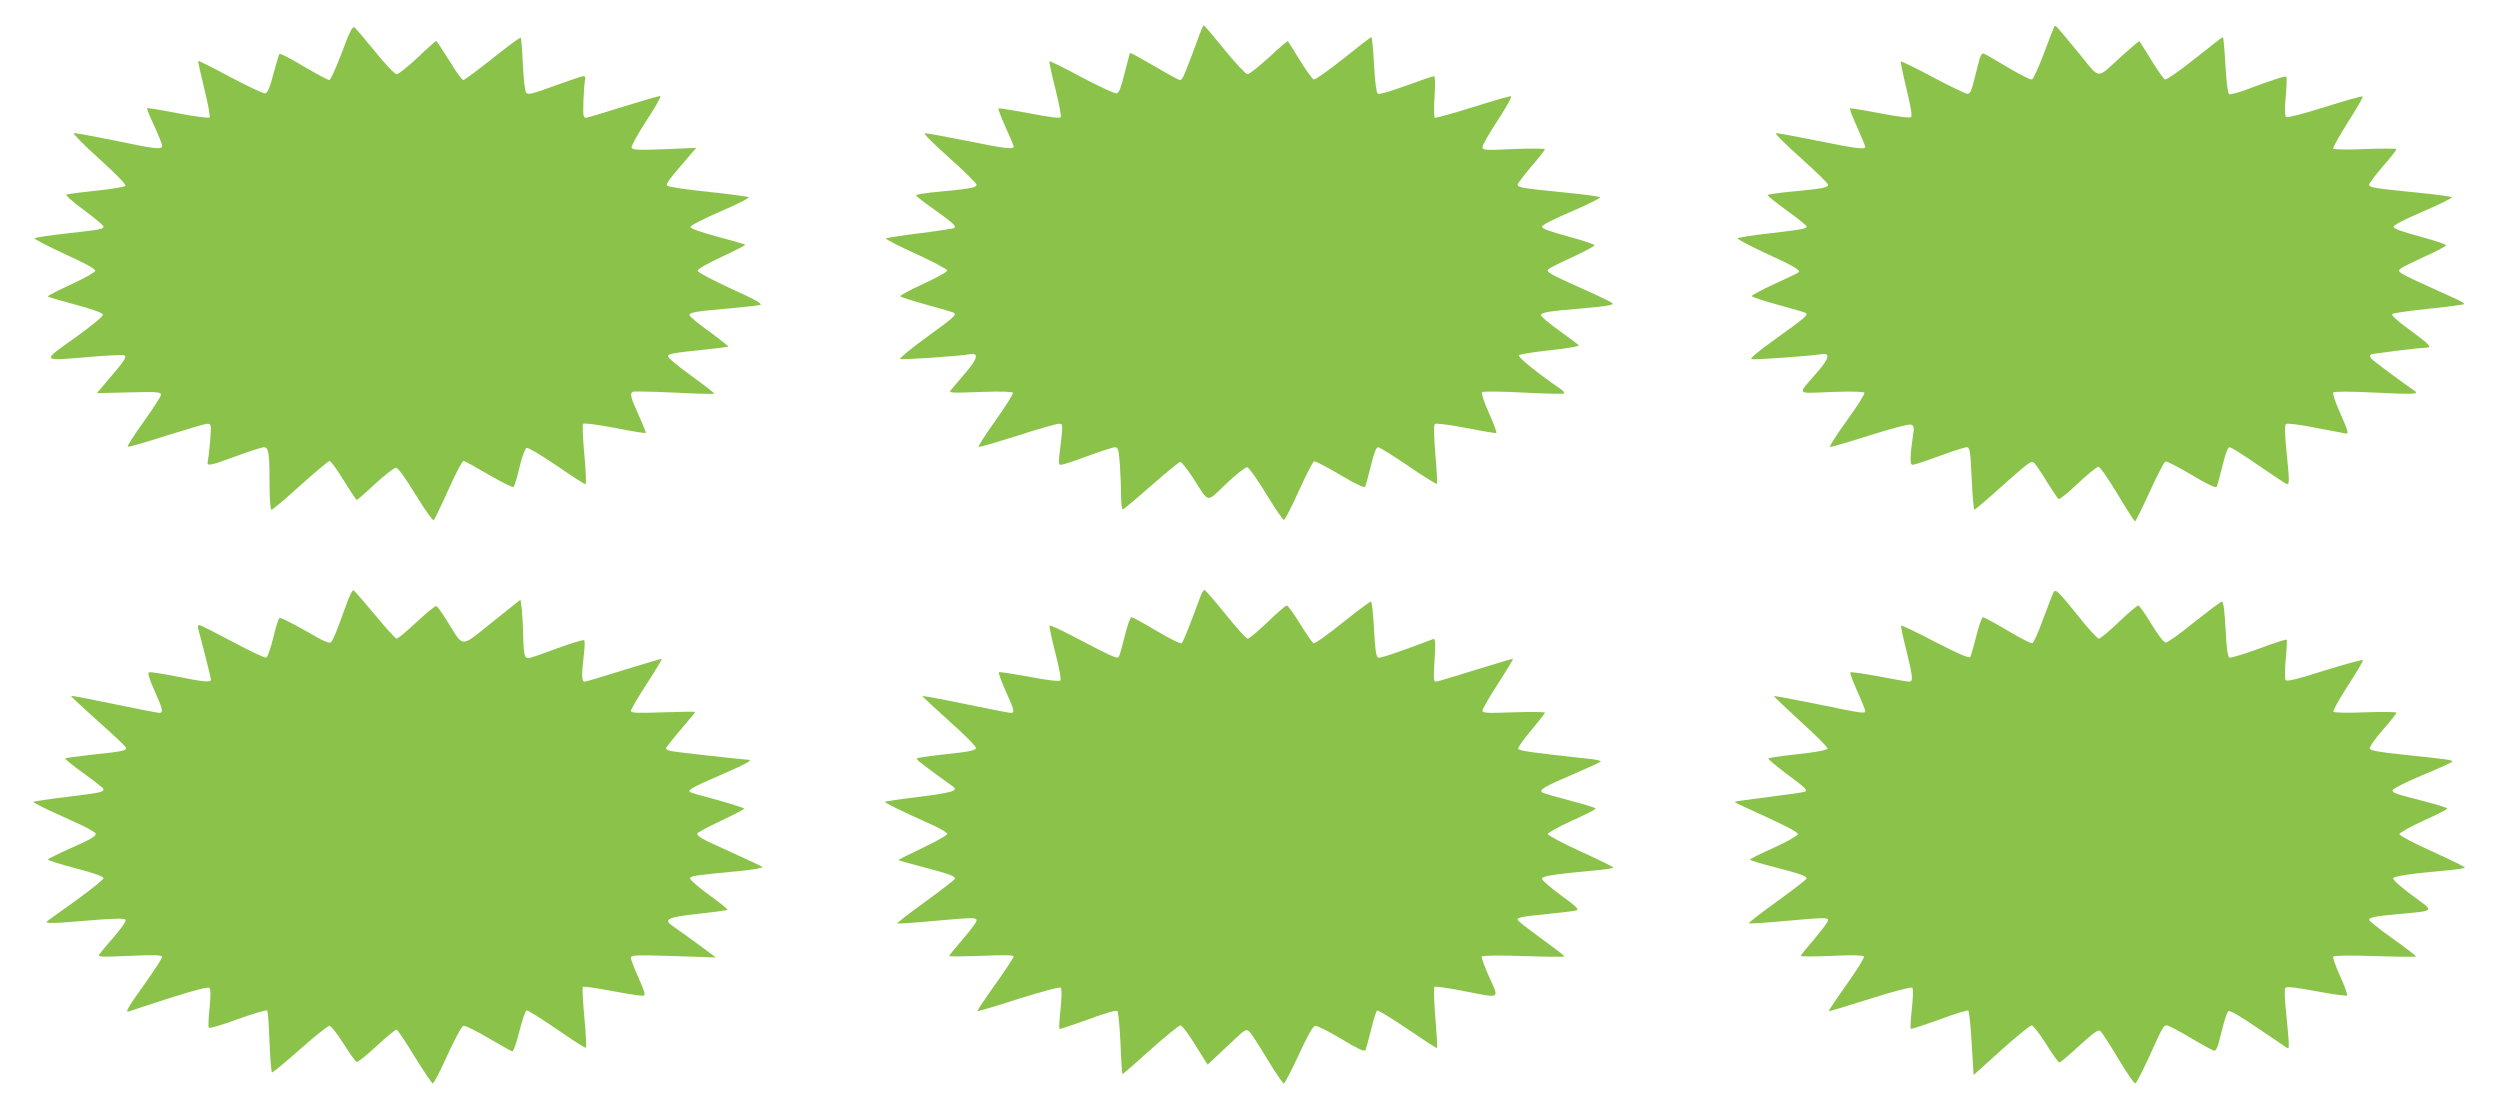
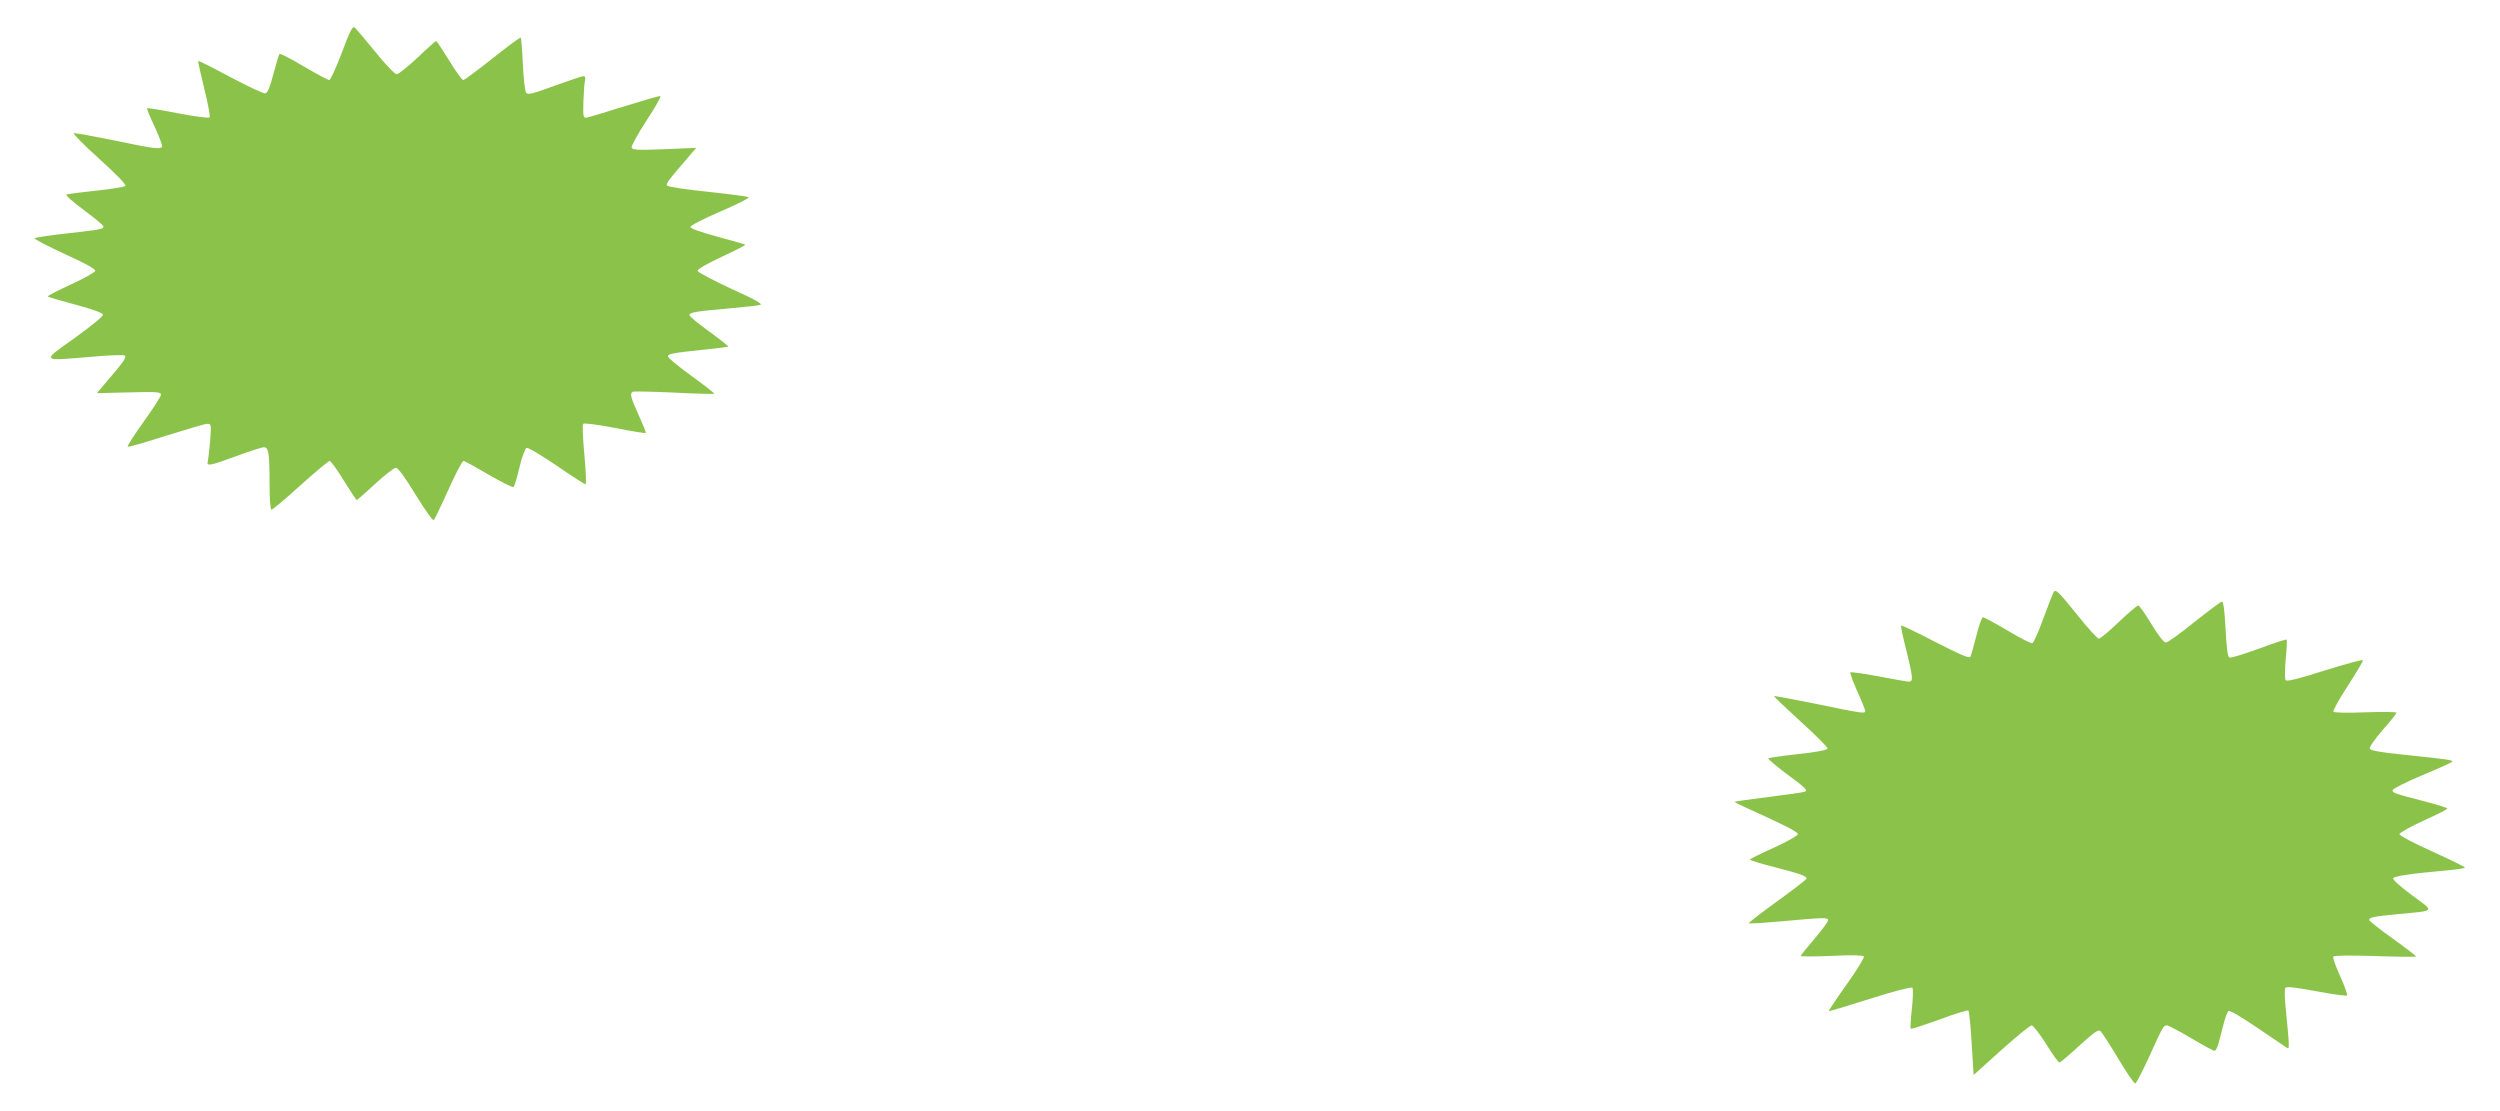
<svg xmlns="http://www.w3.org/2000/svg" version="1.0" width="1280pt" height="569pt" viewBox="0 0 1280 569" preserveAspectRatio="xMidYMid meet">
  <g transform="translate(0,569) scale(0.1,-0.1)" fill="#8bc34a" stroke="none">
    <path d="M1750 5420 c-29 -77 -58 -140 -64 -140 -7 0 -66 32 -131 70 -65 39 -121 68 -124 64 -3 -3 -17 -49 -31 -102 -18 -70 -30 -98 -42 -100 -9 -2 -89 36 -178 83 -89 48 -163 85 -165 83 -2 -2 12 -66 31 -142 19 -77 31 -143 27 -147 -5 -5 -78 5 -162 21 -85 17 -156 28 -158 26 -2 -2 14 -43 37 -91 22 -48 40 -94 40 -101 0 -21 -32 -18 -245 27 -108 22 -201 39 -207 37 -6 -2 53 -62 131 -132 88 -80 139 -132 133 -138 -5 -5 -72 -16 -148 -24 -76 -8 -145 -17 -153 -20 -8 -2 27 -34 88 -79 55 -41 101 -79 101 -85 0 -13 -17 -16 -195 -36 -82 -9 -153 -20 -158 -24 -4 -3 65 -39 153 -80 107 -48 160 -78 158 -87 -2 -7 -58 -39 -126 -70 -67 -31 -120 -58 -117 -61 2 -3 67 -22 142 -42 89 -24 139 -42 140 -51 2 -8 -59 -58 -144 -119 -173 -123 -177 -119 82 -97 88 8 166 11 173 7 13 -7 -4 -32 -98 -141 l-44 -52 164 4 c149 4 165 2 164 -13 -1 -9 -41 -71 -89 -138 -48 -67 -85 -124 -81 -127 3 -3 91 22 196 56 105 33 200 61 211 61 21 0 21 -3 15 -87 -4 -49 -10 -96 -12 -105 -8 -27 11 -23 147 27 67 25 130 45 140 45 24 0 29 -28 29 -182 0 -81 4 -138 10 -138 5 0 72 56 148 125 77 69 144 125 150 125 6 0 38 -45 72 -100 34 -55 64 -100 67 -100 2 0 45 37 94 83 49 45 97 82 106 82 11 0 47 -49 101 -138 47 -76 88 -135 93 -130 4 4 38 74 75 156 36 81 71 147 77 147 6 0 64 -32 130 -71 66 -38 123 -67 127 -62 4 4 18 50 30 101 12 52 29 96 36 99 7 3 76 -38 154 -91 77 -53 144 -96 148 -96 4 0 2 68 -6 151 -8 87 -11 154 -6 159 5 5 74 -4 163 -21 84 -17 155 -28 157 -26 3 2 -14 43 -36 92 -41 90 -46 110 -31 119 5 3 100 1 211 -4 112 -6 205 -8 207 -6 3 2 -50 43 -116 91 -67 48 -121 93 -121 100 0 14 25 18 195 36 61 6 112 13 114 14 2 2 -42 37 -97 77 -56 40 -101 78 -102 84 0 15 32 20 205 35 77 7 148 15 158 18 13 5 -32 30 -150 83 -92 43 -169 83 -171 91 -2 8 42 34 123 72 69 32 123 60 121 62 -2 2 -66 21 -142 41 -89 24 -139 42 -139 50 0 8 68 42 153 79 84 36 150 69 145 73 -4 4 -97 16 -207 28 -109 11 -203 25 -209 31 -10 10 1 23 127 170 l21 24 -163 -7 c-132 -5 -164 -4 -168 8 -3 7 31 69 75 137 45 68 77 125 72 127 -5 2 -87 -22 -183 -52 -95 -30 -182 -56 -193 -58 -19 -3 -20 2 -18 82 2 47 5 95 8 108 4 14 1 22 -8 22 -7 0 -73 -22 -147 -49 -114 -42 -137 -47 -146 -36 -6 8 -14 74 -17 146 -3 72 -8 133 -11 136 -3 3 -68 -45 -144 -106 -77 -61 -145 -111 -150 -111 -6 0 -39 45 -72 100 -34 55 -64 100 -67 100 -3 0 -46 -38 -95 -85 -50 -47 -98 -85 -107 -85 -10 0 -58 51 -109 114 -51 63 -99 119 -106 125 -11 9 -24 -16 -66 -129z" />
-     <path d="M6151 5538 c-91 -245 -96 -258 -110 -258 -5 0 -64 32 -130 71 -67 39 -123 70 -125 68 -2 -2 -14 -49 -28 -104 -18 -73 -29 -101 -41 -103 -9 -2 -89 35 -178 82 -89 48 -164 85 -166 82 -2 -2 11 -64 30 -139 19 -74 31 -140 28 -146 -5 -8 -53 -2 -161 19 -85 16 -156 27 -158 25 -3 -3 14 -45 36 -95 23 -50 42 -95 42 -100 0 -16 -38 -12 -246 30 -109 22 -204 39 -210 38 -7 -2 51 -59 127 -127 77 -68 139 -130 139 -137 0 -14 -28 -20 -187 -35 -68 -6 -123 -15 -123 -19 0 -4 43 -37 95 -74 95 -68 112 -83 101 -93 -3 -3 -81 -15 -175 -27 -93 -11 -172 -24 -175 -27 -4 -3 66 -39 154 -79 88 -40 160 -79 160 -85 0 -7 -55 -37 -122 -68 -68 -31 -121 -60 -119 -64 3 -4 65 -24 138 -44 73 -20 136 -38 139 -42 11 -11 -6 -25 -148 -128 -78 -57 -136 -105 -129 -107 15 -5 307 15 354 24 50 10 44 -21 -19 -94 -32 -37 -65 -76 -73 -86 -16 -18 -12 -19 146 -13 101 4 165 2 169 -4 3 -5 -37 -69 -89 -142 -52 -73 -91 -133 -86 -135 4 -2 93 24 198 57 104 34 199 61 211 61 24 0 24 5 4 -162 -5 -38 -3 -48 8 -48 8 0 70 20 137 45 67 25 130 45 140 45 16 0 19 -13 25 -92 3 -50 6 -122 6 -160 0 -41 4 -68 10 -66 5 2 71 57 146 123 75 66 141 120 147 120 7 0 35 -36 64 -80 87 -135 66 -132 172 -31 51 48 99 86 107 84 8 -2 52 -63 97 -137 45 -74 86 -134 91 -133 5 0 39 67 76 148 36 81 72 150 78 152 6 2 66 -29 133 -69 79 -47 124 -68 128 -61 4 7 17 55 30 107 15 64 27 95 37 95 8 0 77 -43 155 -96 77 -53 143 -94 146 -91 3 3 -1 71 -8 152 -7 88 -9 149 -3 154 5 5 73 -3 159 -20 83 -16 153 -28 156 -26 4 1 -13 47 -37 101 -25 55 -41 103 -36 108 5 5 100 4 212 -2 111 -6 206 -8 209 -4 3 3 -5 13 -18 22 -111 75 -222 165 -214 173 6 6 78 17 161 26 83 9 149 20 146 24 -2 4 -47 38 -99 75 -52 37 -95 73 -95 80 0 14 32 20 200 34 145 13 176 18 164 29 -5 5 -76 39 -159 76 -163 73 -181 83 -167 97 6 6 60 33 122 61 62 29 113 56 114 61 0 5 -60 25 -134 45 -92 25 -135 40 -135 50 0 9 59 39 153 79 84 36 149 69 145 72 -4 4 -84 15 -178 24 -219 22 -245 26 -245 40 0 6 32 48 70 93 39 45 70 85 70 89 0 4 -72 4 -160 1 -148 -7 -160 -6 -160 10 0 10 36 72 79 138 43 66 74 121 67 122 -6 2 -94 -24 -196 -56 -102 -32 -189 -56 -194 -54 -4 3 -5 52 -1 109 4 68 3 104 -3 104 -6 0 -70 -22 -144 -49 -86 -31 -137 -46 -144 -40 -7 6 -15 65 -19 149 -4 77 -10 140 -14 140 -3 0 -68 -50 -144 -111 -76 -61 -144 -108 -151 -106 -7 3 -39 47 -71 99 -31 51 -59 95 -61 97 -2 2 -46 -35 -97 -83 -52 -47 -101 -86 -110 -86 -8 0 -61 56 -117 125 -56 69 -104 125 -106 125 -3 0 -8 -10 -13 -22z" />
-     <path d="M10518 5554 c-3 -5 -27 -67 -53 -137 -27 -71 -54 -131 -61 -134 -7 -3 -62 25 -122 61 -60 36 -116 68 -124 71 -12 5 -19 -9 -32 -62 -34 -138 -36 -143 -54 -143 -9 0 -89 39 -176 85 -88 47 -162 83 -164 80 -2 -2 11 -65 29 -139 21 -87 30 -139 24 -145 -6 -6 -66 1 -159 19 -83 16 -152 27 -154 25 -3 -3 14 -46 37 -97 23 -51 41 -96 41 -100 0 -15 -51 -8 -248 32 -108 22 -202 39 -209 38 -7 -2 51 -59 127 -127 77 -69 140 -130 140 -137 0 -14 -28 -20 -187 -35 -68 -6 -123 -15 -123 -18 0 -4 45 -40 100 -80 55 -39 100 -76 100 -81 0 -11 -27 -16 -200 -36 -80 -9 -149 -20 -153 -24 -4 -4 59 -37 140 -75 139 -63 183 -88 172 -99 -2 -3 -57 -29 -122 -59 -65 -30 -118 -58 -118 -63 0 -4 61 -25 136 -45 74 -20 138 -39 142 -42 10 -11 -10 -28 -156 -132 -89 -64 -134 -101 -123 -104 18 -4 310 17 355 25 50 10 44 -20 -20 -93 -103 -119 -112 -107 74 -100 101 4 165 2 169 -4 3 -5 -37 -69 -90 -142 -52 -72 -91 -133 -86 -135 5 -2 96 25 203 59 111 35 202 59 212 55 13 -5 16 -14 11 -44 -17 -117 -18 -162 -4 -162 8 0 70 20 137 45 67 25 130 45 140 45 17 0 19 -15 26 -160 4 -88 10 -160 14 -160 3 0 47 37 96 81 184 164 194 172 209 160 7 -6 37 -49 65 -96 29 -47 56 -87 61 -90 5 -3 50 33 99 80 50 47 97 85 105 85 8 0 52 -63 98 -140 45 -76 86 -139 89 -140 3 0 37 68 75 151 38 83 74 154 81 156 6 3 66 -28 133 -68 83 -49 124 -69 129 -61 4 6 17 55 30 107 16 65 27 95 37 95 8 0 73 -41 145 -91 72 -49 137 -93 145 -96 17 -6 17 7 0 175 -8 86 -9 125 -2 131 6 5 73 -3 156 -20 80 -15 148 -28 153 -29 13 0 7 19 -34 111 -24 54 -37 95 -32 100 5 5 93 5 212 -1 193 -10 230 -8 205 8 -48 32 -214 155 -223 166 -8 10 -9 16 -2 21 10 5 243 34 284 35 32 0 17 16 -84 90 -62 45 -97 76 -91 82 5 5 89 17 186 27 97 10 179 21 182 24 3 3 -14 14 -38 25 -312 141 -306 138 -288 156 6 6 60 33 121 61 61 27 112 54 113 59 0 5 -60 25 -134 45 -92 25 -135 40 -135 50 0 9 59 39 153 79 84 36 149 69 145 72 -4 4 -84 15 -178 24 -221 22 -245 26 -245 41 0 7 32 48 70 93 39 44 70 84 70 88 0 4 -72 4 -159 1 -88 -4 -162 -3 -165 2 -3 4 31 65 75 135 45 70 79 129 76 132 -3 3 -90 -21 -194 -54 -107 -34 -192 -56 -198 -51 -7 5 -8 39 -2 104 5 53 6 99 3 102 -5 5 -64 -13 -202 -65 -44 -17 -86 -27 -91 -24 -7 4 -14 66 -19 150 -4 78 -10 142 -13 142 -3 0 -68 -50 -144 -111 -76 -61 -144 -108 -152 -106 -7 3 -39 48 -70 99 -32 51 -59 95 -61 97 -2 2 -42 -32 -90 -75 -132 -122 -109 -122 -211 2 -129 157 -129 158 -135 148z" />
-     <path d="M1780 2613 c-12 -32 -33 -89 -47 -128 -14 -38 -31 -76 -37 -82 -9 -10 -39 3 -133 58 -68 39 -127 68 -132 65 -5 -3 -20 -49 -32 -102 -13 -53 -29 -98 -36 -101 -6 -3 -84 34 -172 81 -88 47 -165 86 -171 86 -6 0 -9 -8 -6 -17 19 -68 66 -254 66 -262 0 -16 -35 -13 -174 15 -69 14 -133 24 -141 22 -11 -2 -5 -23 25 -92 43 -95 48 -116 26 -116 -8 0 -112 20 -231 45 -120 25 -219 44 -221 42 -2 -2 59 -59 136 -128 77 -68 142 -129 144 -136 7 -16 -10 -20 -173 -37 -73 -8 -135 -17 -138 -19 -2 -3 41 -37 96 -77 56 -40 101 -76 101 -80 0 -16 -16 -19 -186 -40 -92 -11 -170 -23 -173 -25 -2 -3 36 -23 85 -46 49 -22 122 -56 162 -74 39 -19 72 -38 72 -43 0 -15 -17 -25 -133 -77 -60 -27 -110 -52 -112 -55 -3 -4 61 -24 140 -45 92 -24 145 -42 145 -51 0 -7 -64 -59 -142 -115 -79 -56 -145 -104 -147 -106 -16 -12 29 -12 198 3 128 11 196 13 203 6 6 -6 -12 -34 -54 -83 -35 -41 -70 -82 -77 -92 -14 -17 -7 -18 152 -11 133 6 167 4 167 -6 0 -7 -39 -67 -86 -133 -93 -130 -106 -154 -83 -145 9 3 102 34 208 68 128 41 197 58 203 52 7 -7 7 -42 1 -104 -6 -51 -7 -96 -4 -100 4 -4 71 15 149 44 78 28 145 48 150 44 4 -4 9 -77 12 -162 3 -85 9 -155 13 -155 5 0 70 54 145 120 75 67 142 120 150 119 8 -2 40 -43 71 -92 31 -49 61 -91 67 -93 6 -2 53 35 103 82 51 48 97 85 102 83 6 -2 47 -64 92 -138 45 -73 87 -135 92 -137 6 -1 40 64 76 145 40 87 73 148 82 150 9 2 67 -27 128 -63 62 -36 117 -67 122 -68 6 -1 22 45 36 102 15 58 31 106 37 108 5 2 75 -42 154 -96 79 -55 147 -98 150 -96 3 2 0 72 -8 155 -8 83 -11 154 -8 157 4 4 71 -6 150 -21 79 -15 151 -26 159 -24 13 2 9 18 -23 90 -22 49 -40 95 -40 104 0 14 22 15 218 9 l217 -7 -90 67 c-49 36 -105 76 -123 88 -59 40 -42 50 121 68 81 9 150 18 152 21 3 2 -40 37 -96 77 -55 40 -98 78 -96 85 4 11 27 15 250 36 71 7 125 16 120 21 -4 4 -75 38 -158 75 -157 71 -175 81 -175 96 0 5 54 34 120 65 66 31 120 59 120 63 0 3 -62 23 -137 44 -75 20 -139 38 -141 41 -11 11 19 27 153 85 130 56 174 80 147 80 -21 0 -379 40 -399 45 -13 3 -23 9 -23 13 0 5 34 48 75 96 41 48 75 89 75 91 0 2 -74 1 -165 -2 -132 -5 -165 -3 -165 7 0 7 36 69 81 138 44 68 79 126 77 128 -2 2 -89 -24 -193 -56 -104 -33 -195 -60 -202 -60 -15 0 -16 31 -4 135 5 39 6 73 2 77 -3 4 -66 -15 -140 -42 -73 -28 -139 -50 -146 -50 -19 0 -25 24 -26 113 -1 45 -4 106 -7 135 l-7 52 -144 -115 c-166 -133 -145 -133 -226 -4 -28 46 -55 84 -61 86 -5 2 -51 -35 -101 -82 -50 -47 -96 -85 -102 -85 -6 0 -56 55 -112 123 -56 67 -105 123 -109 125 -5 2 -18 -23 -30 -55z" />
-     <path d="M6149 2643 c-6 -16 -28 -75 -50 -133 -22 -58 -44 -109 -48 -113 -5 -5 -61 22 -128 62 -65 39 -124 71 -130 71 -6 0 -21 -43 -34 -95 -13 -52 -26 -101 -31 -108 -7 -12 -31 -1 -251 114 -54 28 -100 49 -103 46 -3 -2 10 -65 29 -138 20 -78 31 -138 26 -143 -5 -6 -67 1 -159 19 -83 15 -153 26 -156 23 -3 -3 13 -46 35 -96 45 -99 48 -112 26 -112 -8 0 -112 20 -231 45 -120 25 -219 43 -221 41 -2 -1 60 -59 136 -127 77 -68 139 -131 138 -139 -2 -12 -35 -19 -150 -31 -82 -9 -151 -19 -153 -22 -5 -5 27 -30 185 -144 30 -21 -1 -31 -174 -53 -93 -11 -171 -23 -174 -25 -4 -5 83 -47 252 -123 37 -17 67 -36 67 -42 0 -6 -57 -38 -126 -71 -70 -33 -125 -61 -123 -63 2 -2 58 -18 124 -35 133 -35 165 -47 165 -59 0 -5 -68 -57 -150 -117 -83 -60 -148 -110 -146 -113 2 -2 83 3 179 12 214 19 227 20 227 2 0 -7 -31 -49 -70 -94 -38 -44 -70 -83 -70 -87 0 -3 74 -2 165 1 112 5 165 4 165 -3 0 -6 -43 -71 -95 -144 -52 -73 -93 -135 -91 -136 2 -2 97 26 211 63 122 38 211 62 216 57 6 -6 5 -50 -1 -108 -6 -54 -8 -100 -6 -103 3 -2 68 20 146 48 88 33 145 49 151 43 5 -5 12 -80 16 -166 3 -86 8 -157 10 -157 2 0 67 56 143 125 77 69 146 125 154 125 8 0 42 -45 76 -101 l63 -100 46 43 c25 23 69 65 98 92 45 43 54 47 68 36 9 -7 50 -71 93 -142 42 -70 81 -127 86 -125 5 2 39 68 76 147 42 92 72 146 83 148 9 2 69 -28 134 -67 81 -49 119 -67 124 -58 3 6 16 54 29 105 12 51 26 95 31 98 5 3 75 -40 156 -95 81 -55 148 -99 151 -97 2 3 -2 72 -9 155 -7 83 -9 154 -5 158 4 4 69 -5 144 -20 200 -39 189 -45 137 70 -24 53 -41 101 -38 106 3 5 92 6 214 2 115 -4 209 -5 209 -2 0 4 -54 45 -120 93 -66 47 -120 90 -120 95 0 12 26 17 160 30 69 7 133 15 142 18 14 5 -5 23 -80 77 -53 39 -97 77 -97 85 0 14 61 23 288 44 42 4 77 10 77 13 0 4 -76 41 -168 83 -92 42 -167 82 -167 89 0 6 55 37 123 68 67 30 122 58 122 62 0 4 -59 22 -131 41 -72 19 -136 37 -142 41 -21 13 12 32 156 93 76 33 140 62 143 66 2 4 -25 11 -62 14 -285 31 -358 41 -361 51 -2 7 28 49 67 95 38 46 70 86 70 90 0 4 -72 5 -160 2 -137 -5 -160 -4 -160 9 0 8 36 70 80 138 44 68 78 125 77 127 -2 1 -88 -24 -193 -57 -104 -33 -195 -60 -203 -60 -11 0 -12 20 -6 111 6 92 4 111 -7 107 -185 -70 -271 -99 -282 -95 -10 4 -16 43 -21 146 -4 78 -11 141 -16 141 -5 0 -71 -49 -146 -109 -75 -60 -141 -107 -147 -105 -6 2 -37 47 -69 99 -32 52 -63 95 -69 95 -5 0 -49 -38 -98 -85 -49 -47 -94 -85 -102 -85 -7 0 -58 56 -113 125 -55 68 -103 124 -108 124 -4 1 -12 -11 -18 -26z" />
    <path d="M10512 2653 c-5 -10 -28 -71 -52 -135 -23 -64 -48 -119 -54 -121 -6 -3 -63 26 -126 64 -63 37 -120 68 -127 69 -6 0 -21 -42 -34 -95 -13 -52 -27 -101 -31 -108 -6 -9 -54 12 -179 76 -94 49 -173 87 -175 84 -3 -2 9 -59 26 -125 34 -139 37 -162 14 -162 -9 0 -79 12 -155 27 -77 14 -142 24 -145 20 -3 -3 13 -46 35 -96 23 -50 41 -96 41 -101 0 -15 -13 -13 -246 35 -120 24 -219 43 -221 41 -2 -2 60 -60 137 -131 78 -70 139 -132 137 -138 -2 -7 -62 -19 -151 -28 -81 -9 -150 -19 -152 -22 -3 -3 37 -37 89 -76 98 -72 113 -86 100 -94 -5 -3 -87 -15 -183 -27 -96 -12 -176 -23 -178 -25 -2 -2 23 -15 55 -29 203 -92 268 -125 268 -137 0 -7 -54 -38 -122 -69 -68 -30 -123 -58 -123 -61 0 -4 55 -21 123 -38 134 -35 167 -46 167 -59 0 -4 -68 -57 -150 -116 -83 -60 -149 -111 -146 -113 2 -3 83 2 179 11 211 19 227 19 227 4 0 -7 -32 -50 -70 -95 -39 -45 -70 -84 -70 -87 0 -4 71 -4 159 0 103 5 160 3 164 -3 4 -6 -36 -70 -88 -143 -52 -73 -93 -135 -92 -137 2 -2 97 27 211 63 119 38 212 62 217 57 5 -5 4 -50 -2 -106 -6 -54 -9 -101 -6 -104 3 -3 69 19 147 47 77 29 144 49 148 46 4 -4 12 -80 17 -169 l10 -161 141 127 c78 70 148 127 156 127 8 0 41 -43 74 -95 32 -52 63 -95 68 -95 5 0 51 39 102 86 76 69 97 84 108 75 8 -7 49 -70 92 -142 42 -71 81 -128 87 -126 5 1 37 63 71 137 71 157 73 160 91 160 7 0 62 -29 123 -65 60 -36 114 -65 120 -65 6 0 16 17 21 38 5 20 17 64 25 96 8 32 19 63 25 69 6 6 58 -24 148 -85 76 -52 144 -98 152 -103 14 -8 14 -5 -8 223 -4 40 -4 78 0 84 5 8 49 3 158 -17 83 -16 154 -25 158 -22 3 4 -12 48 -35 98 -23 50 -39 96 -36 101 4 6 80 7 215 3 115 -4 209 -5 209 -2 0 3 -54 45 -120 92 -66 47 -120 90 -120 95 0 13 24 18 150 30 193 18 187 10 70 96 -56 41 -100 80 -97 87 3 11 88 24 290 42 42 4 77 10 77 13 0 4 -76 41 -168 83 -92 41 -167 81 -167 88 0 7 55 38 123 69 67 30 122 58 122 62 0 4 -47 19 -105 34 -169 44 -175 46 -175 60 0 7 67 41 150 76 83 34 153 66 155 70 5 9 -22 12 -248 36 -119 12 -170 21 -174 31 -3 7 27 50 66 95 39 44 71 85 71 89 0 4 -71 5 -159 2 -93 -4 -160 -2 -164 3 -3 6 30 65 74 133 44 68 79 126 77 131 -2 4 -90 -20 -196 -53 -137 -44 -195 -58 -200 -49 -4 6 -4 54 1 107 5 53 7 98 5 100 -3 3 -67 -18 -142 -46 -76 -28 -143 -48 -151 -46 -9 4 -15 43 -20 146 -5 94 -11 141 -19 141 -6 -1 -69 -48 -141 -105 -71 -58 -137 -105 -146 -105 -10 0 -39 38 -74 95 -31 52 -62 95 -67 95 -6 0 -51 -38 -100 -85 -49 -47 -95 -85 -102 -85 -6 0 -54 51 -104 114 -112 139 -118 143 -130 119z" />
  </g>
</svg>